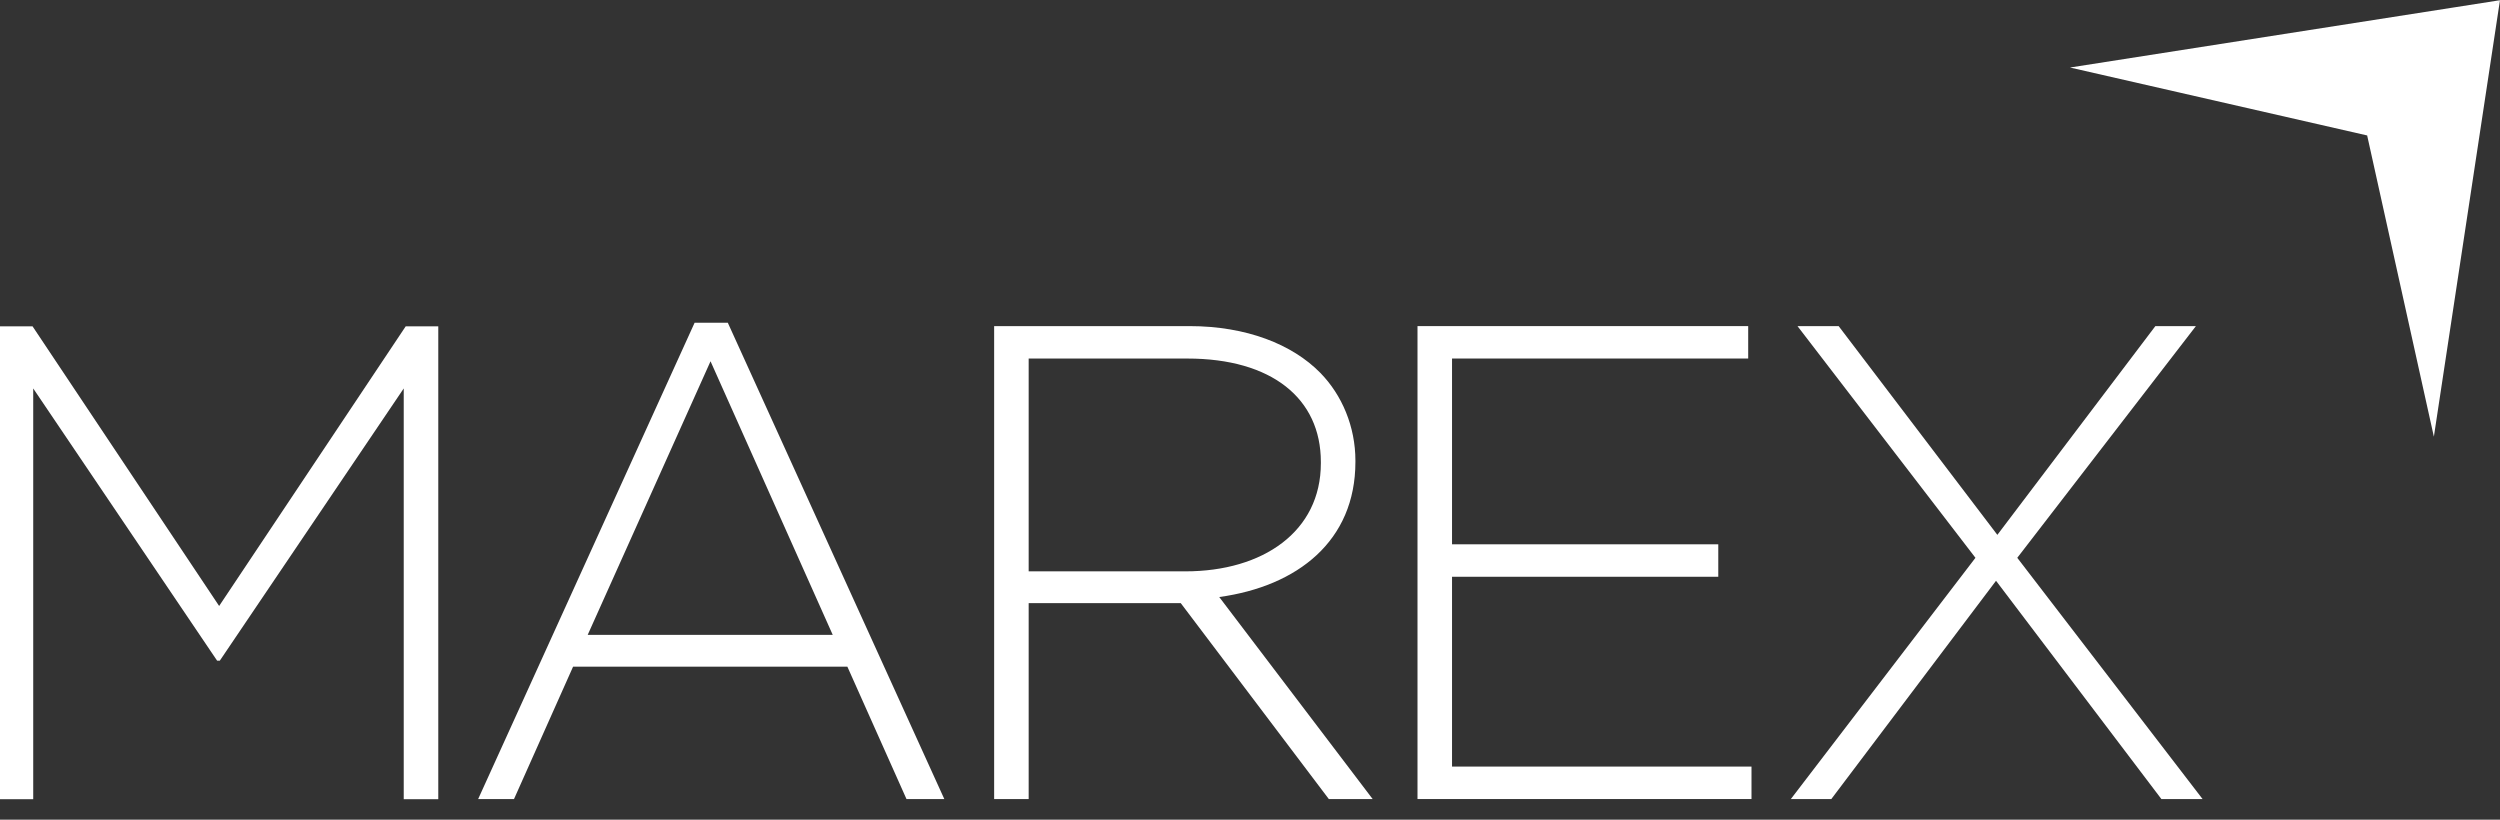
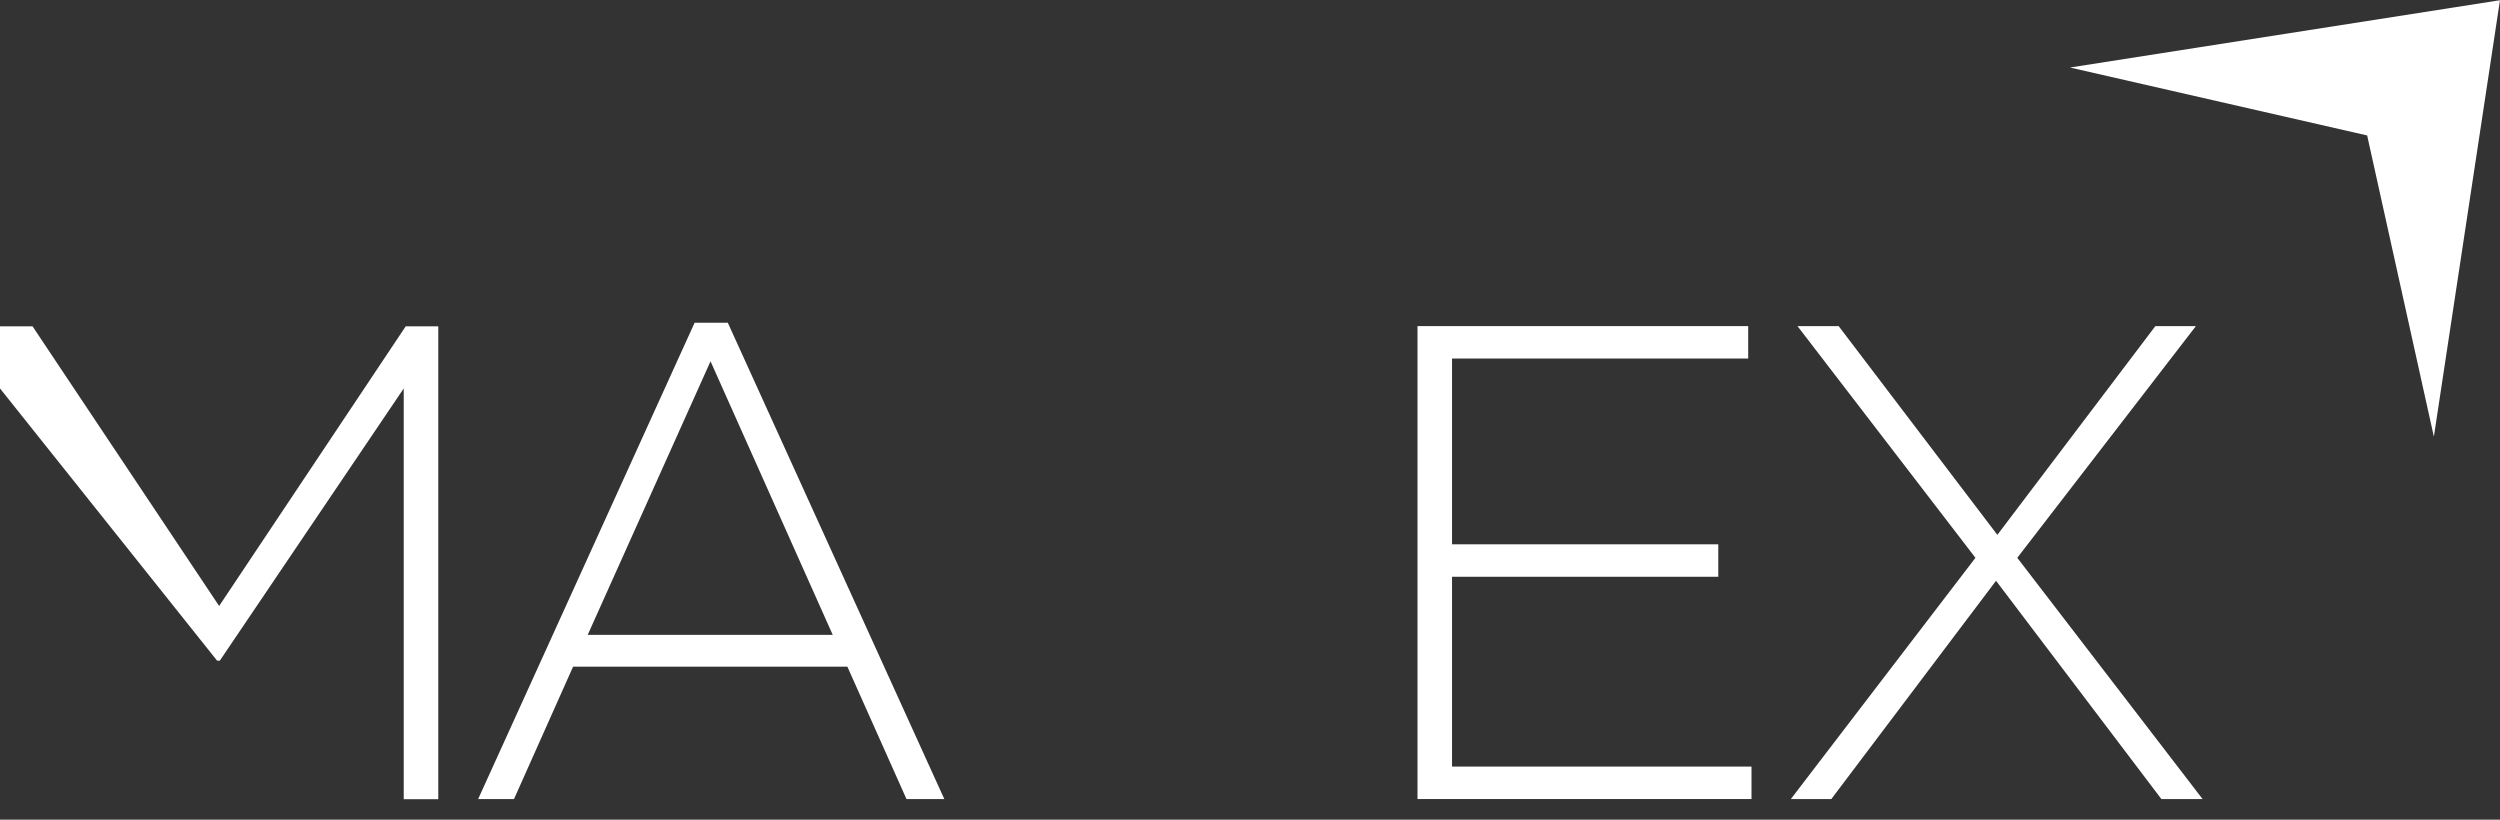
<svg xmlns="http://www.w3.org/2000/svg" width="122" height="40" viewBox="0 0 122 40" fill="none">
  <rect x="0" y="0" width="122" height="40" fill="#333333" stroke="none" />
-   <path d="M19.799 15.924L10.694 29.572L1.588 15.924H0V39.001H1.621V18.956L10.596 32.242H10.726L19.702 18.956V39.001H21.388V15.924H19.799Z" fill="white" />
+   <path d="M19.799 15.924L10.694 29.572L1.588 15.924H0V39.001V18.956L10.596 32.242H10.726L19.702 18.956V39.001H21.388V15.924H19.799Z" fill="white" />
  <path d="M40.637 30.981L34.674 17.63L28.68 30.981H40.637ZM33.897 15.75H35.517L46.082 38.993H44.236L41.351 32.532H27.967L25.084 38.993H23.334L33.897 15.75Z" fill="white" />
-   <path d="M57.846 27.882C61.638 27.882 64.458 25.937 64.458 22.607V22.542C64.458 19.443 62.059 17.497 57.944 17.497H50.199V27.882H57.846ZM48.514 15.914H58.042C60.828 15.914 63.063 16.804 64.426 18.19C65.494 19.276 66.144 20.828 66.144 22.476V22.542C66.144 26.397 63.323 28.608 59.499 29.135L66.985 38.993H64.846L57.62 29.432H50.199V38.993H48.514V15.914Z" fill="white" />
  <path d="M69.174 15.914H85.312V17.496H70.859V26.562H83.852V28.146H70.859V37.409H85.473V38.993H69.174V15.914Z" fill="white" />
  <path d="M107.16 15.914L98.443 27.221L107.485 38.993H105.475L97.406 28.342L89.369 38.993H87.394L96.402 27.221L87.717 15.914H89.726L97.471 26.101L105.182 15.914H107.16Z" fill="white" />
  <path d="M121.652 0.351L121.984 0.013L101.016 3.295L115.508 6.608L115.515 6.601L118.773 21.31L122 0L121.652 0.351Z" fill="white" />
</svg>